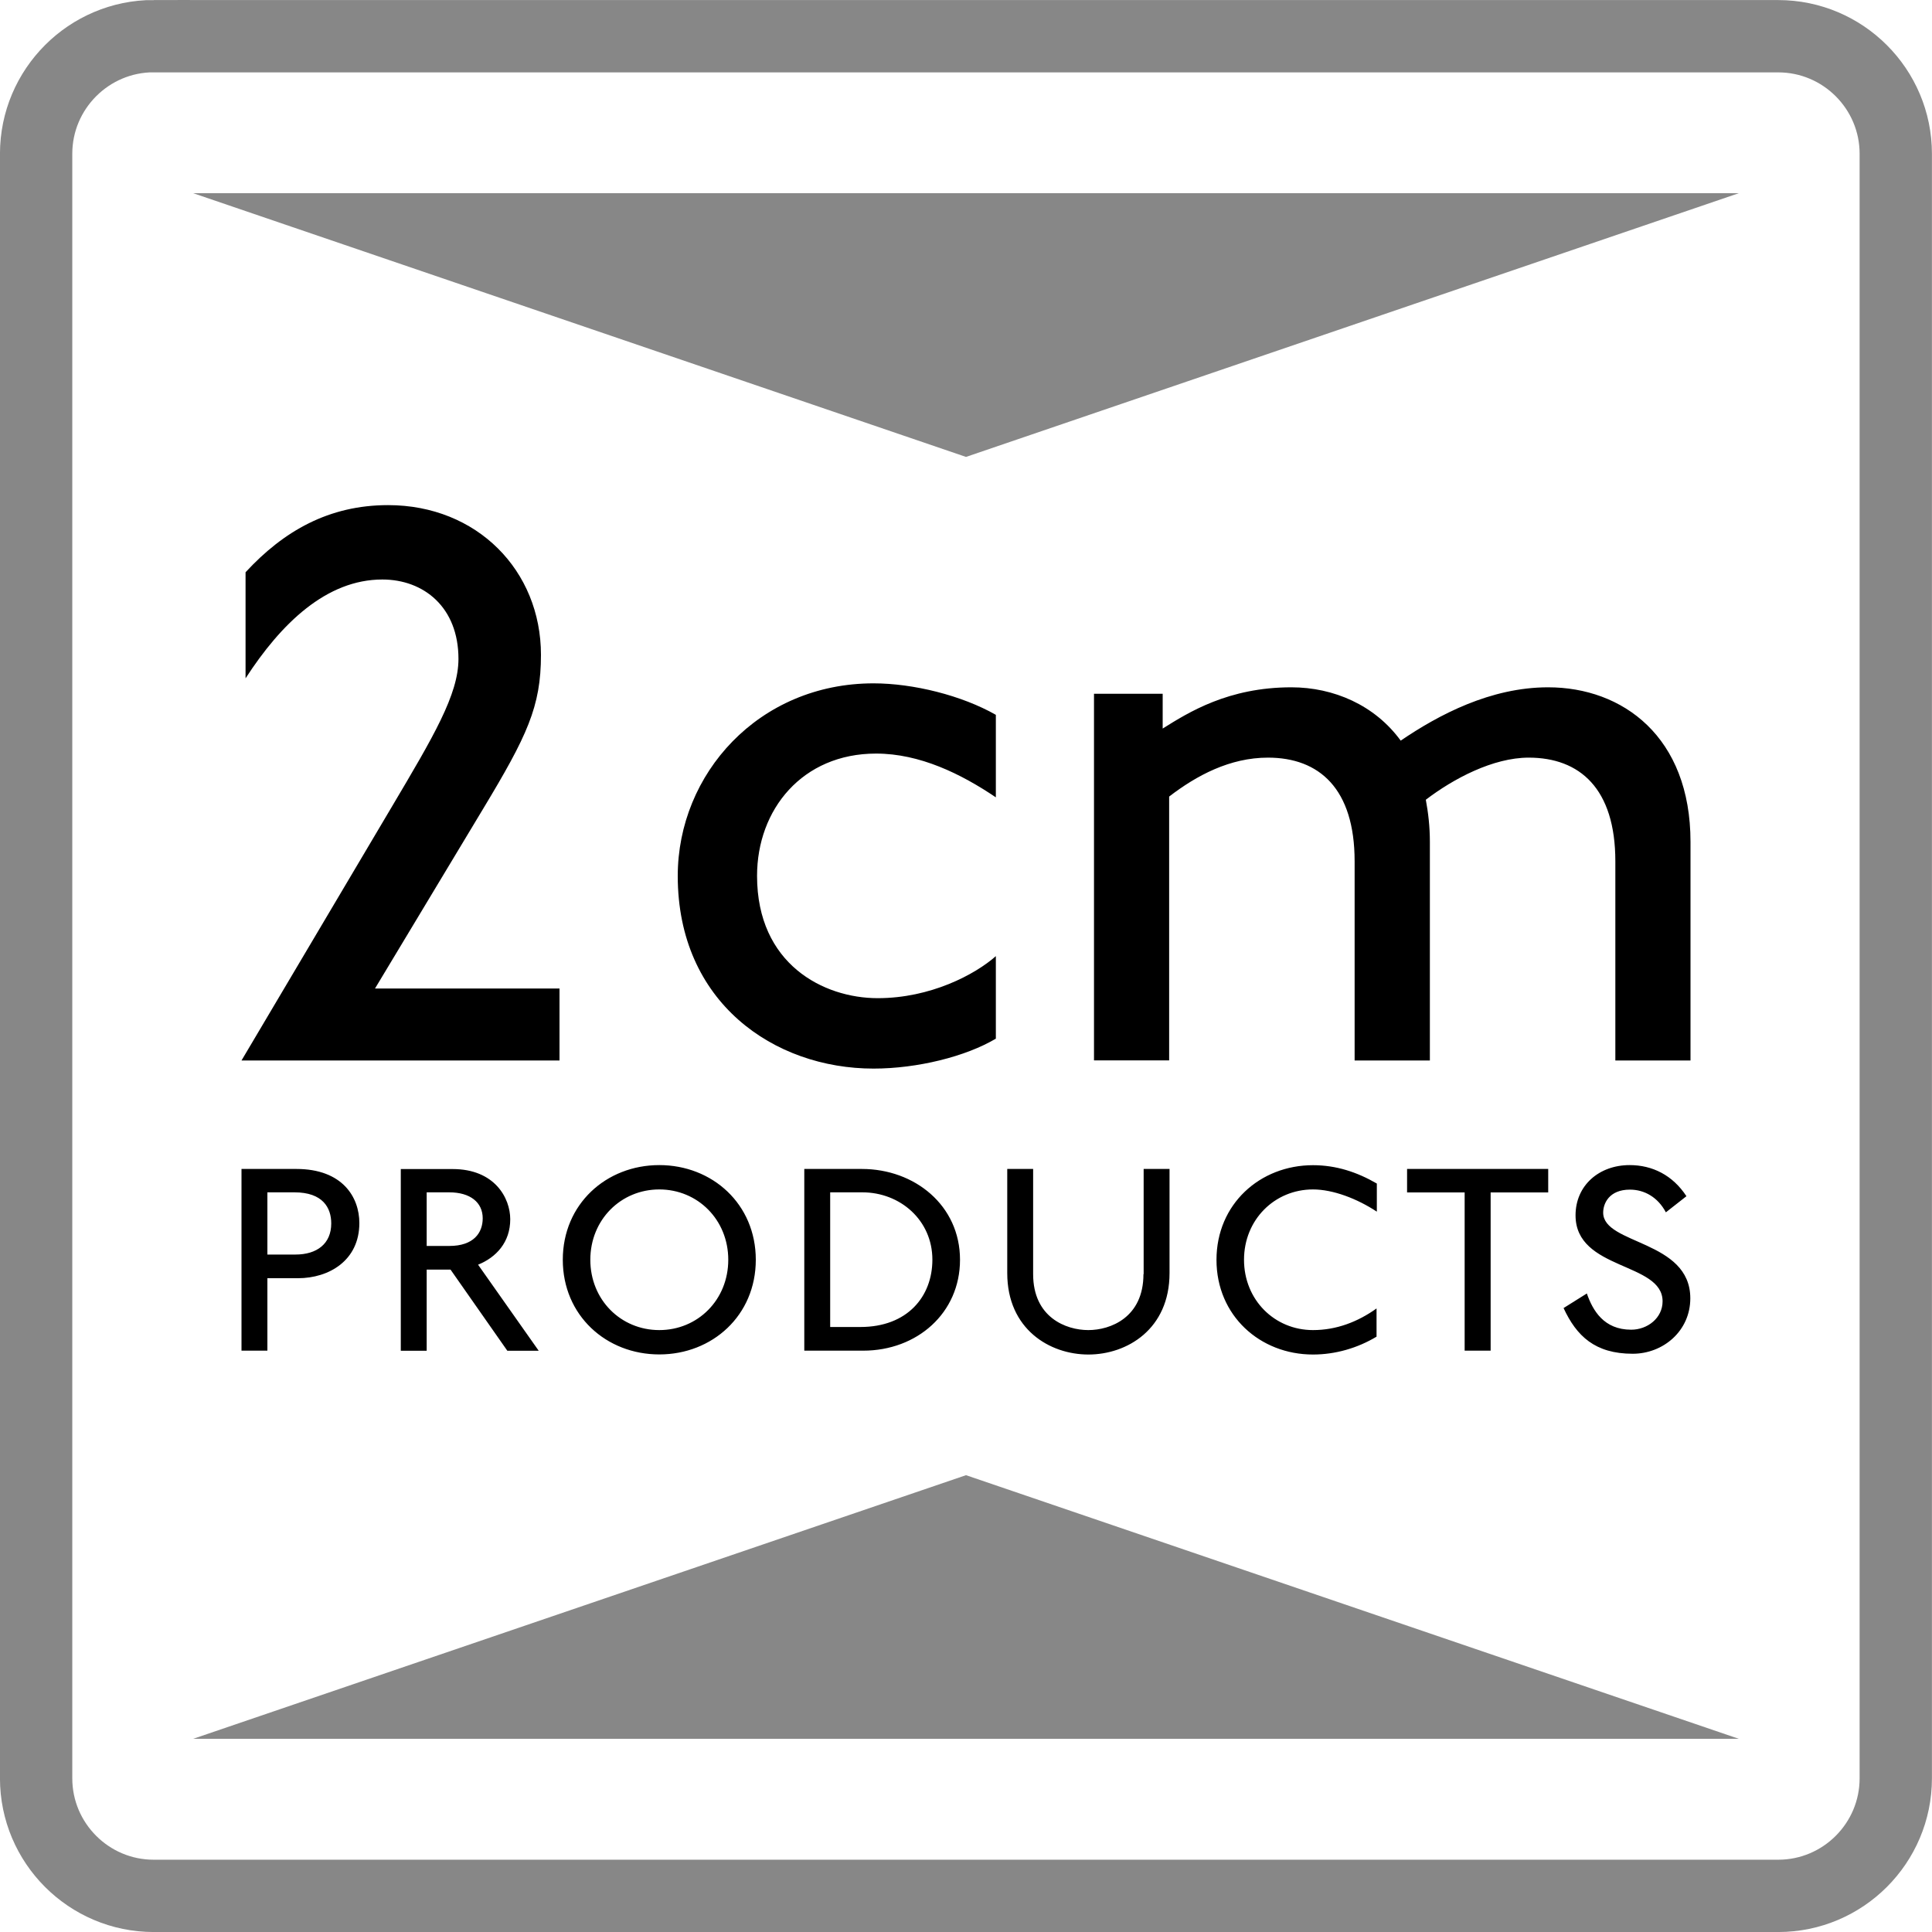
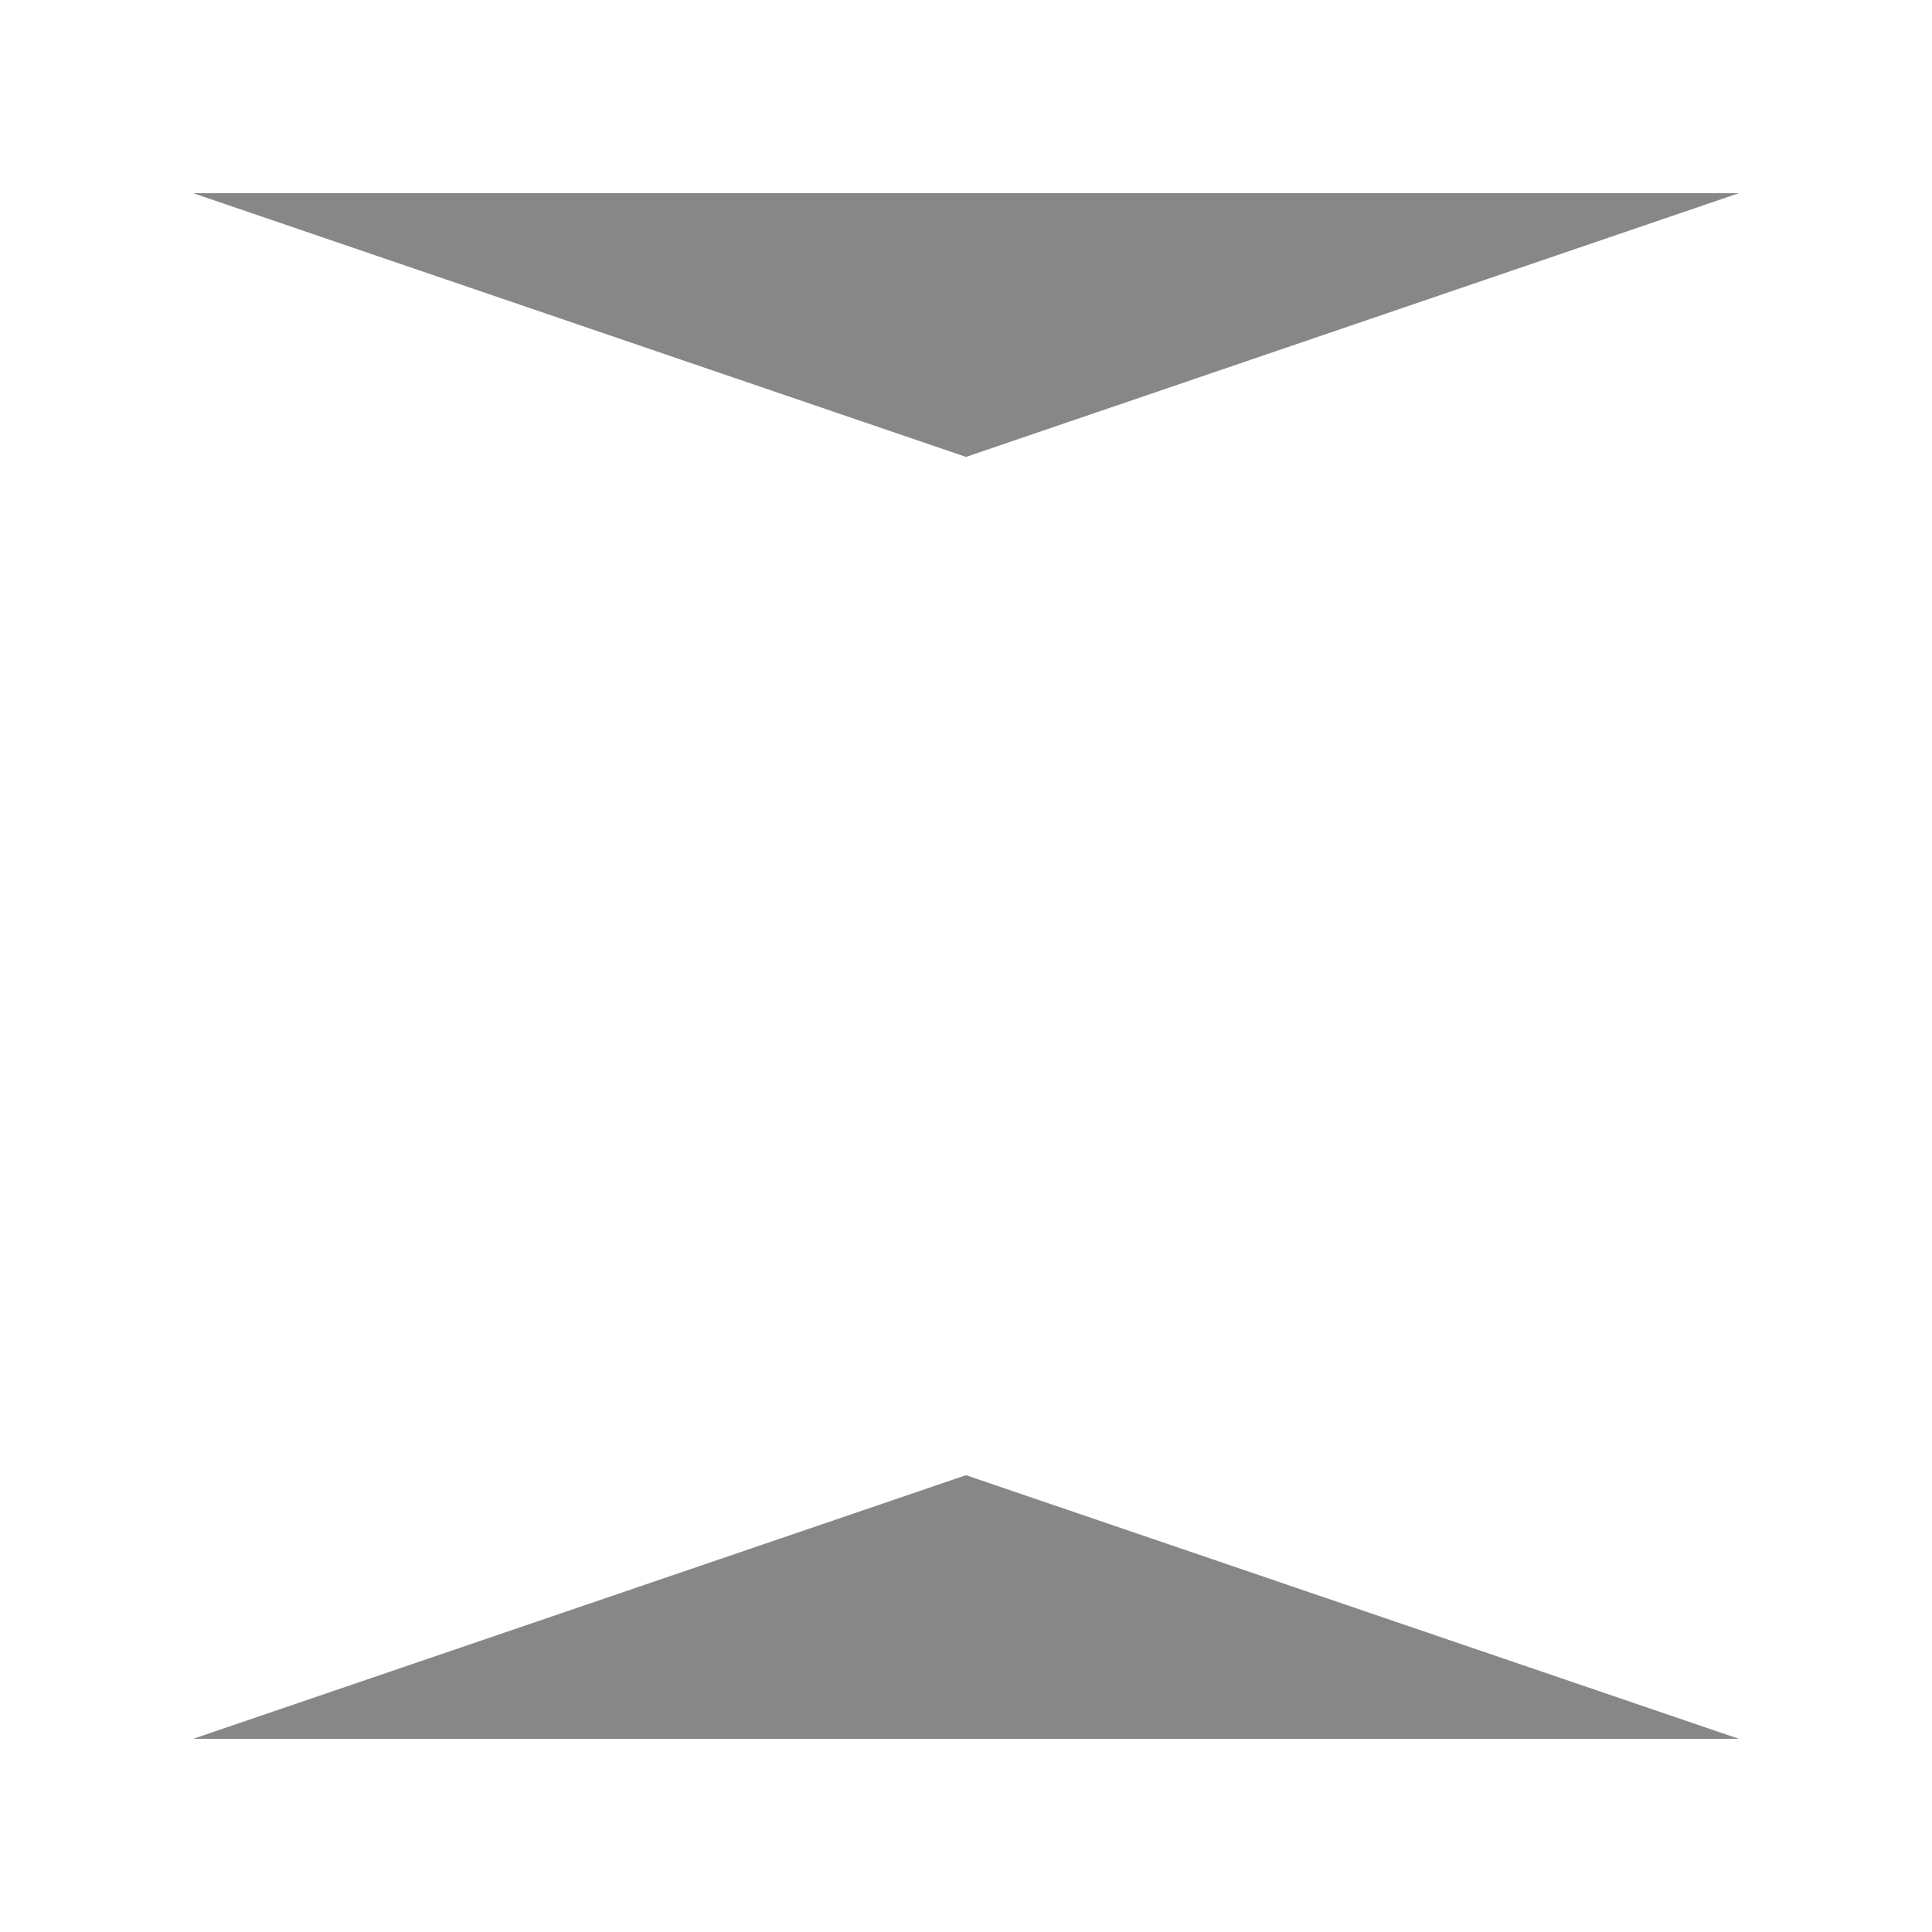
<svg xmlns="http://www.w3.org/2000/svg" xmlns:xlink="http://www.w3.org/1999/xlink" version="1.1" id="Layer_1" x="0px" y="0px" viewBox="0 0 200 200" style="enable-background:new 0 0 200 200;" xml:space="preserve">
  <style type="text/css">
	.st0{clip-path:url(#SVGID_2_);fill:none;stroke:#878787;stroke-width:7.486;}
	.st1{clip-path:url(#SVGID_2_);}
	.st2{fill:#878787;}
</style>
  <g>
    <defs>
-       <rect id="SVGID_1_" width="200" height="200" />
-     </defs>
+       </defs>
    <clipPath id="SVGID_2_">
      <use xlink:href="#SVGID_1_" style="overflow:visible;" />
    </clipPath>
-     <path class="st0" d="M15.92,3.74C9.2,3.74,3.74,9.21,3.74,15.92v168.17c0,6.71,5.46,12.17,12.17,12.17h168.17   c6.71,0,12.17-5.46,12.17-12.17V15.92c0-6.71-5.46-12.17-12.17-12.17H15.92z" />
    <path class="st1" d="M175,109.78V87.15c0-10.89-7.03-16-14.74-16c-5.96,0-11.32,2.84-15.26,5.52c-2.68-3.68-6.95-5.52-11.31-5.52   c-6.54,0-10.65,2.59-13.33,4.27v-3.6h-7.11v37.95h7.78V82.46c2.85-2.19,6.29-4.03,10.23-4.03c5.29,0,8.97,3.19,8.97,10.73v20.62   h7.79V87.15c0-1.59-0.17-3.02-0.42-4.36c2.85-2.18,6.96-4.36,10.65-4.36c5.28,0,8.97,3.19,8.97,10.73v20.62H175z M103.1,98.97   c-2.18,1.93-6.79,4.36-12.24,4.36c-5.61,0-12.49-3.52-12.49-12.66c0-6.88,4.69-12.66,12.32-12.66c4.53,0,8.8,2.1,12.4,4.53V74   c-3.52-2.01-8.55-3.26-12.66-3.26c-11.9,0-20.27,9.38-20.27,19.94c0,13.08,9.96,19.94,20.27,19.94c4.53,0,9.56-1.25,12.66-3.1   V98.97z M57.92,109.78v-7.45h-19.1L49.97,83.8C54.57,76.17,56,73.16,56,67.79c0-8.72-6.61-15.5-15.83-15.5   c-6.12,0-10.81,2.68-14.75,6.95v10.98c3.69-5.7,8.38-10.23,14.16-10.23c4.27,0,7.88,2.85,7.88,8.22c0,3.69-2.6,8.05-6.87,15.26   L25,109.78H57.92z" />
    <path class="st1" d="M174.58,123.83c-1.43-2.18-3.53-3.22-5.88-3.22c-3.16,0-5.6,2.1-5.6,5.2c0,5.72,9.01,4.82,9.01,8.9   c0,1.74-1.57,2.94-3.25,2.94c-2.83,0-3.98-1.99-4.59-3.75l-2.41,1.51c1.34,2.89,3.25,4.73,7.16,4.73c3.14,0,5.96-2.35,5.96-5.74   c0-6.05-9.02-5.54-9.02-8.87c0-0.95,0.62-2.38,2.77-2.38c1.49,0,2.89,0.78,3.72,2.35L174.58,123.83z M154.31,139.82v-16.38h5.96   v-2.43h-14.61v2.43h5.96v16.38H154.31z M142.5,135.45c-1.96,1.4-4.17,2.24-6.58,2.24c-3.98,0-7.14-3.13-7.14-7.28   c0-4.14,3.16-7.28,7.14-7.28c2.07,0,4.56,0.95,6.61,2.3v-2.91c-2.07-1.2-4.23-1.9-6.61-1.9c-5.49,0-9.99,4.03-9.99,9.8   s4.5,9.8,9.99,9.8c2.32,0,4.62-0.67,6.58-1.85V135.45z M118.37,131.9c0,4.48-3.41,5.79-5.71,5.79c-2.3,0-5.71-1.31-5.71-5.79   v-10.89h-2.68v10.78c0,5.8,4.39,8.43,8.4,8.43c4.01,0,8.4-2.63,8.4-8.43v-10.78h-2.68V131.9z M85.94,137.38v-13.95h3.33   c3.92,0,7.25,2.89,7.25,6.97c0,3.81-2.58,6.97-7.45,6.97H85.94z M89.36,139.82c5.57,0,10.02-3.89,10.02-9.41   c0-5.63-4.7-9.4-10.16-9.4h-5.96v18.81H89.36z M68.25,137.69c-3.98,0-7.14-3.13-7.14-7.28c0-4.14,3.16-7.28,7.14-7.28   c3.98,0,7.14,3.14,7.14,7.28C75.39,134.56,72.23,137.69,68.25,137.69 M78.24,130.41c0-5.77-4.5-9.8-9.99-9.8   c-5.49,0-9.99,4.03-9.99,9.8s4.5,9.8,9.99,9.8C73.74,140.21,78.24,136.18,78.24,130.41 M44.17,128.98v-5.55h2.33   c2.18,0,3.47,1.04,3.47,2.69c0,1.51-0.95,2.86-3.45,2.86H44.17z M55.76,139.82l-6.27-8.9c1.88-0.76,3.33-2.32,3.33-4.7   c0-2.21-1.62-5.2-5.96-5.2h-5.37v18.81h2.68v-8.4h2.47l5.88,8.4H55.76z M27.68,129.88v-6.45h2.8c2.94,0,3.81,1.6,3.81,3.22   c0,2.1-1.48,3.22-3.7,3.22H27.68z M27.68,139.82v-7.5h3.17c3.19,0,6.35-1.82,6.35-5.71c0-2.69-1.76-5.6-6.52-5.6H25v18.81H27.68z" />
  </g>
  <polygon class="st2" points="100,47.3 20,20 180,20 " />
  <polygon class="st2" points="100,152.71 180,180 20,180 " />
</svg>